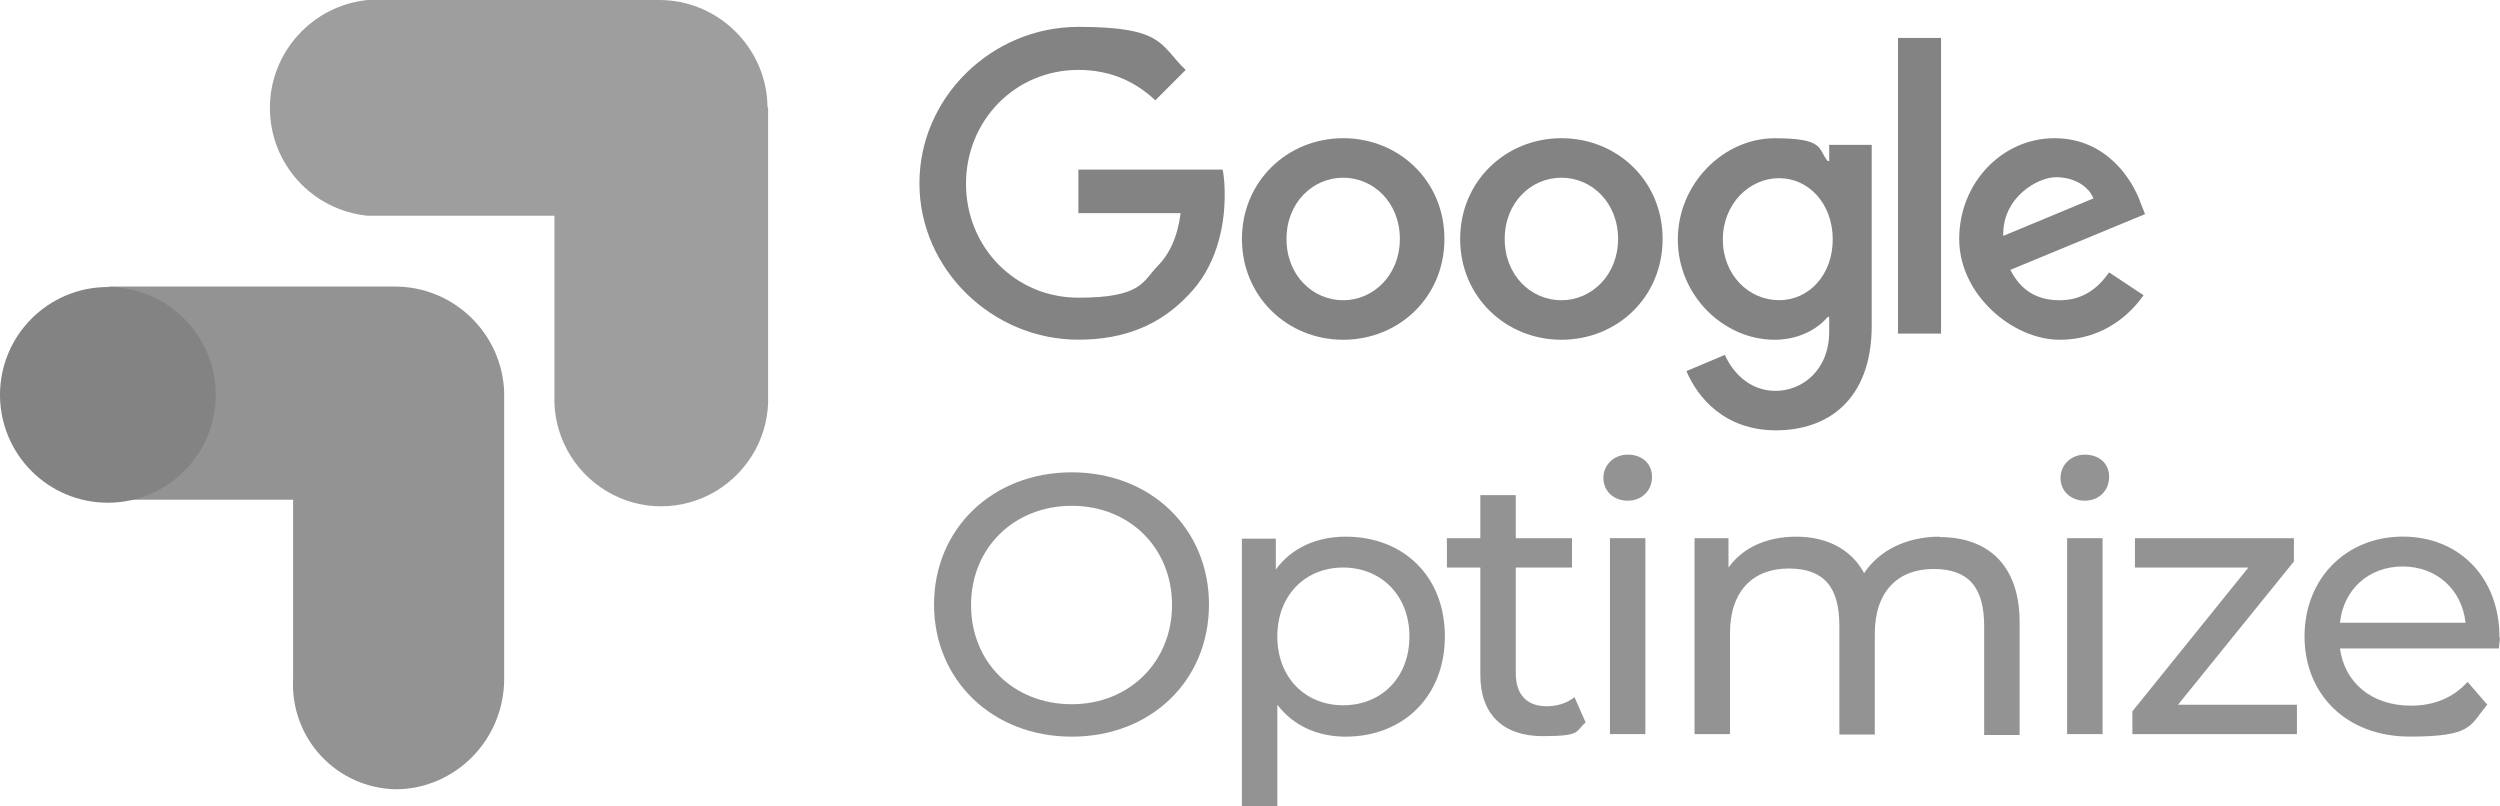
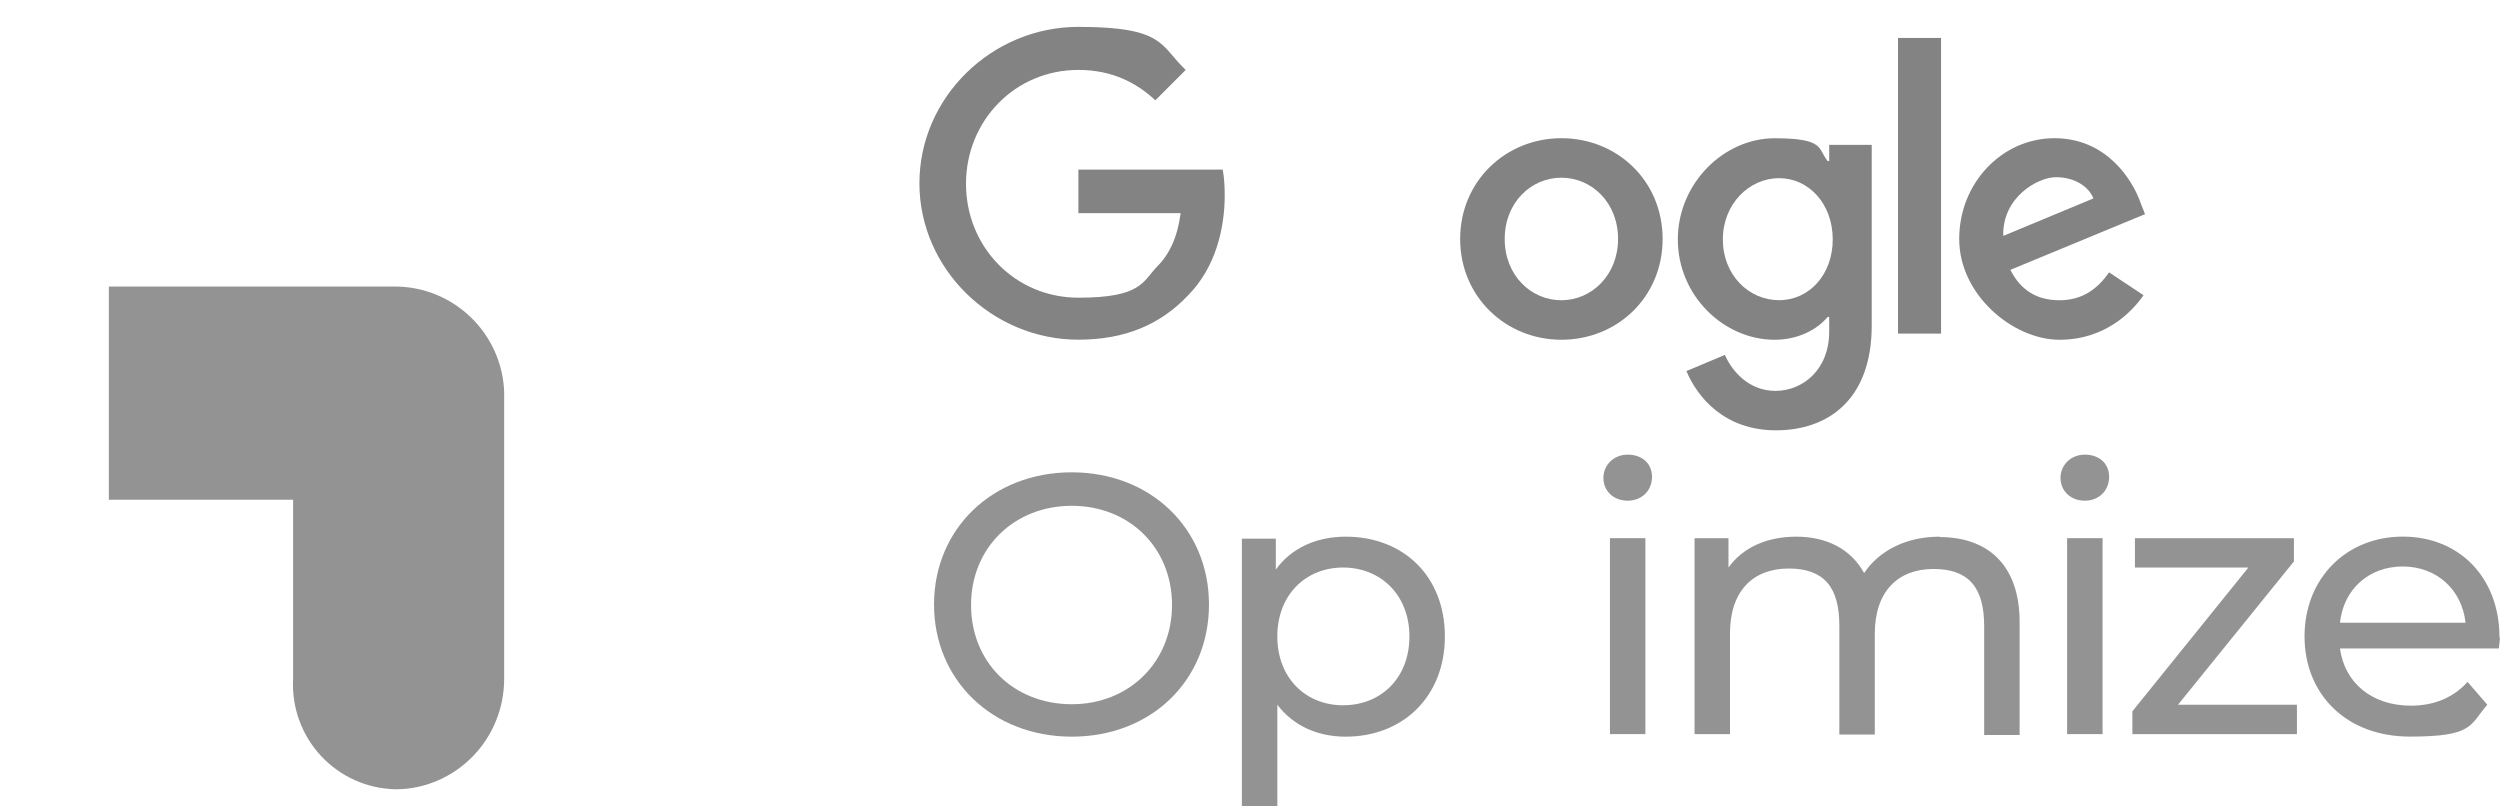
<svg xmlns="http://www.w3.org/2000/svg" id="uuid-8505de48-e433-434f-9981-7cbc4850c36f" data-name="uuid-8267b273-846c-4af0-9d26-ab84c4ccd7f7" viewBox="0 0 381.52 123">
  <g>
    <path d="M76.95,60.03c-.23-9.12-7.73-16.38-16.84-16.3H16.61v32.53h28.12v27.35c-.23,4.33,1.31,8.58,4.25,11.74s7.03,5.02,11.43,5.1c4.4,0,8.65-1.85,11.74-5.02s4.79-7.42,4.79-11.82v-43.65h0v.08Z" style="fill: #939393;" />
-     <circle cx="16.46" cy="60.26" r="16.46" style="fill: #838383;" />
-     <path d="M117.13,16.38c-.08-9.04-7.49-16.38-16.53-16.38h-44.5c-8.42.85-14.91,7.96-14.91,16.46s6.41,15.61,14.91,16.46h28.51v27.35c-.23,5.95,2.78,11.59,7.96,14.68,5.1,3.09,11.51,3.09,16.69,0,5.1-3.09,8.19-8.65,7.96-14.68V16.38h-.08Z" style="fill: #9e9e9e;" />
  </g>
  <g>
    <path d="M163.56,72.08c-12.13,0-21.02,8.65-21.02,20.17s8.89,20.17,21.02,20.17,20.94-8.58,20.94-20.17-8.89-20.17-20.94-20.17ZM163.56,107.47c-8.89,0-15.37-6.41-15.37-15.14s6.57-15.14,15.37-15.14,15.3,6.41,15.3,15.14-6.57,15.14-15.3,15.14Z" style="fill: #939393;" />
    <path d="M205.36,81.9c-4.4,0-8.27,1.7-10.66,5.02v-4.71h-5.18v40.79h5.41v-15.45c2.47,3.24,6.18,4.87,10.43,4.87,8.73,0,15.14-6.1,15.14-15.3s-6.34-15.22-15.14-15.22h0ZM204.97,107.63c-5.72,0-10.04-4.17-10.04-10.51s4.33-10.51,10.04-10.51,10.12,4.17,10.12,10.51-4.33,10.51-10.12,10.51Z" style="fill: #939393;" />
-     <path d="M236.03,107.78c-3.01,0-4.71-1.78-4.71-5.02v-16.15h8.58v-4.48h-8.58v-6.57h-5.41v6.57h-5.1v4.48h5.1v16.38c0,6.03,3.48,9.35,9.5,9.35s4.94-.7,6.57-2.09l-1.7-3.86c-1.16.93-2.63,1.39-4.25,1.39h0Z" style="fill: #939393;" />
    <rect x="245.69" y="82.13" width="5.41" height="29.9" style="fill: #939393;" />
    <path d="M248.4,69.38c-2.09,0-3.71,1.55-3.71,3.55s1.55,3.48,3.71,3.48,3.71-1.55,3.71-3.63-1.55-3.4-3.71-3.4h0Z" style="fill: #939393;" />
    <path d="M295.99,81.9c-5.1,0-9.27,2.16-11.51,5.56-2.01-3.71-5.79-5.56-10.35-5.56s-8.19,1.7-10.35,4.71v-4.48h-5.18v29.9h5.41v-15.38c0-6.49,3.55-9.89,8.96-9.89s7.73,2.86,7.73,8.73v16.61h5.41v-15.38c0-6.49,3.55-9.89,8.96-9.89s7.73,2.86,7.73,8.73v16.61h5.41v-17.23c0-8.81-4.94-12.98-12.21-12.98h0v-.08Z" style="fill: #939393;" />
    <rect x="315.46" y="82.13" width="5.41" height="29.9" style="fill: #939393;" />
    <path d="M318.16,69.38c-2.09,0-3.71,1.55-3.71,3.55s1.55,3.48,3.71,3.48,3.71-1.55,3.71-3.63-1.55-3.4-3.71-3.4h0Z" style="fill: #939393;" />
    <polygon points="350.07 85.68 350.07 82.13 325.81 82.13 325.81 86.61 343.12 86.61 325.42 108.55 325.42 112.03 350.53 112.03 350.53 107.55 332.38 107.55 350.07 85.68" style="fill: #939393;" />
    <path d="M381.44,97.27c0-9.19-6.18-15.38-14.76-15.38s-14.99,6.34-14.99,15.22,6.41,15.3,16.07,15.3,9.12-1.7,11.82-4.87l-3.01-3.48c-2.16,2.4-5.1,3.63-8.65,3.63-5.95,0-10.12-3.48-10.82-8.73h24.26c0-.54.15-1.16.15-1.62h0l-.08-.08ZM357.1,95.03c.54-5.1,4.4-8.58,9.58-8.58s9.04,3.55,9.58,8.58h-19.16Z" style="fill: #939393;" />
  </g>
  <g id="uuid-b9afdc65-c66e-4027-b504-196e2151ec2a" data-name="uuid-7c0f6ba7-5973-4d26-a35a-bfdf6cdffcd6">
-     <path id="uuid-bc93f61a-7555-480e-a95b-585addfa4681" data-name="uuid-81c5dd33-8312-4e0b-b226-ab1c29557785" d="M220.43,36.47c0,8.89-6.95,15.38-15.45,15.38s-15.45-6.57-15.45-15.38,6.95-15.38,15.45-15.38,15.45,6.49,15.45,15.38ZM213.63,36.47c0-5.56-4.02-9.35-8.65-9.35s-8.65,3.79-8.65,9.35,4.02,9.35,8.65,9.35,8.65-3.86,8.65-9.35Z" style="fill: #838383;" />
    <path id="uuid-38a234e2-69c0-4430-a2fe-d1450b58a9d7" data-name="uuid-13fee2c5-dde4-4355-800f-954b57d296a2" d="M253.73,36.47c0,8.89-6.95,15.38-15.45,15.38s-15.45-6.57-15.45-15.38,6.95-15.38,15.45-15.38,15.45,6.49,15.45,15.38ZM246.93,36.47c0-5.56-4.02-9.35-8.65-9.35s-8.65,3.79-8.65,9.35,4.02,9.35,8.65,9.35,8.65-3.86,8.65-9.35Z" style="fill: #838383;" />
    <path id="uuid-f696a7f0-b889-43be-b1af-30f064ee9187" data-name="uuid-dbfc0e13-de4a-47ee-9755-1e4ed6769748" d="M285.64,22.02v27.66c0,11.36-6.72,15.99-14.6,15.99s-11.98-5.02-13.68-9.04l5.87-2.47c1.08,2.47,3.63,5.49,7.73,5.49s8.19-3.17,8.19-9.04v-2.24h-.23c-1.55,1.85-4.4,3.48-8.11,3.48-7.73,0-14.76-6.72-14.76-15.3s7.03-15.45,14.76-15.45,6.57,1.62,8.11,3.48h.23v-2.47h6.49v-.08ZM279.69,36.54c0-5.41-3.63-9.35-8.19-9.35s-8.58,3.94-8.58,9.35,3.94,9.27,8.58,9.27,8.19-3.94,8.19-9.27Z" style="fill: #838383;" />
    <path id="uuid-8692791b-3549-4c59-98bd-fd582a943f5b" data-name="uuid-163edf67-69f5-455c-9a39-f1e4a71a7489" d="M296.22,5.79v45.12h-6.57V5.79h6.57Z" style="fill: #838383;" />
    <path id="uuid-0c15f5fb-bcb7-4bdc-939c-2ae96b6d3160" data-name="uuid-f8662e11-e162-4275-ba2e-c0b61fb13a8b" d="M321.87,41.57l5.25,3.48c-1.7,2.47-5.79,6.8-12.83,6.8s-15.3-6.8-15.3-15.38,6.57-15.38,14.53-15.38,11.9,6.34,13.13,9.81l.7,1.78-20.55,8.5c1.55,3.09,4.02,4.64,7.49,4.64s5.79-1.7,7.57-4.25h0ZM305.72,36l13.75-5.72c-.77-1.93-3.01-3.24-5.72-3.24s-8.19,3.01-8.04,8.96h0Z" style="fill: #838383;" />
    <path id="uuid-f98e017e-84c8-4c1c-afc7-bf83af4f019b" data-name="uuid-480a9cc9-1a10-40ef-818e-7712fd008f6c" d="M164.57,32.45v-6.57h22.02c.23,1.16.31,2.47.31,3.94,0,4.87-1.31,10.97-5.64,15.3-4.17,4.4-9.58,6.72-16.69,6.72-13.13,0-24.26-10.74-24.26-23.87s11.05-23.87,24.26-23.87,12.44,2.86,16.38,6.57l-4.64,4.64c-2.78-2.63-6.57-4.64-11.74-4.64-9.66,0-17.15,7.73-17.15,17.38s7.49,17.38,17.15,17.38,9.81-2.47,12.05-4.79c1.85-1.85,3.09-4.48,3.55-8.11h-15.61v-.08Z" style="fill: #838383;" />
  </g>
</svg>